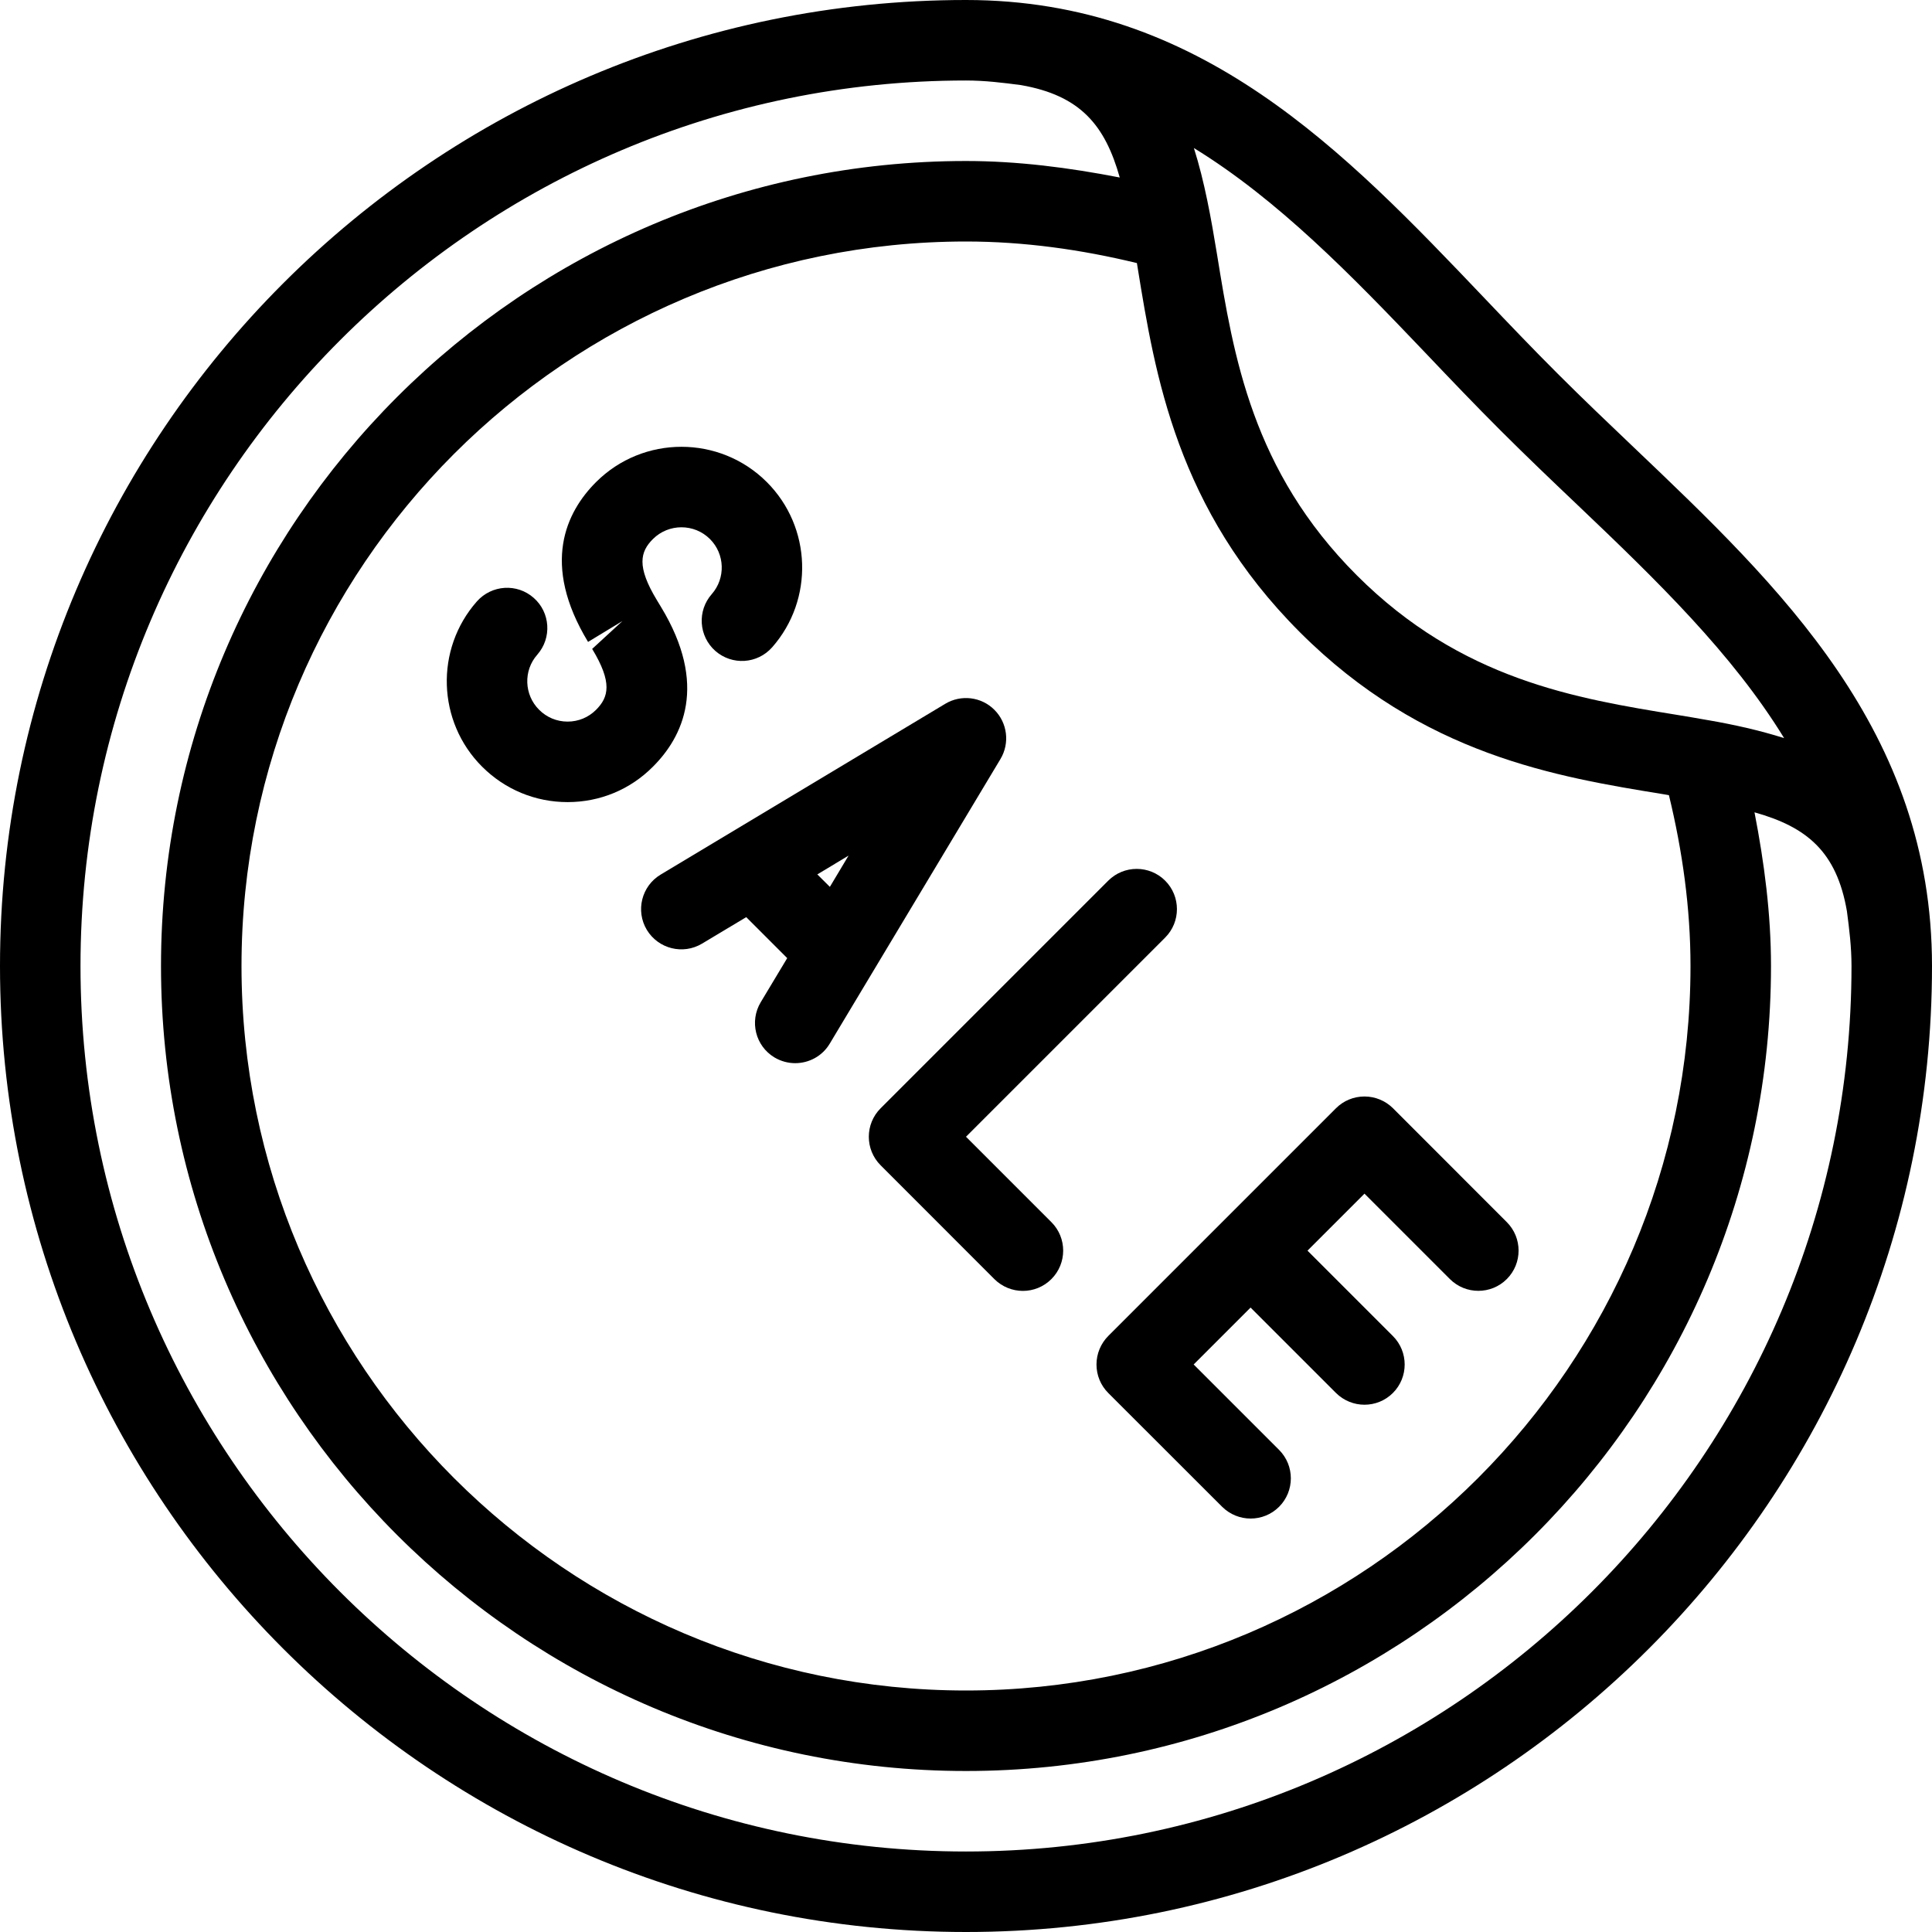
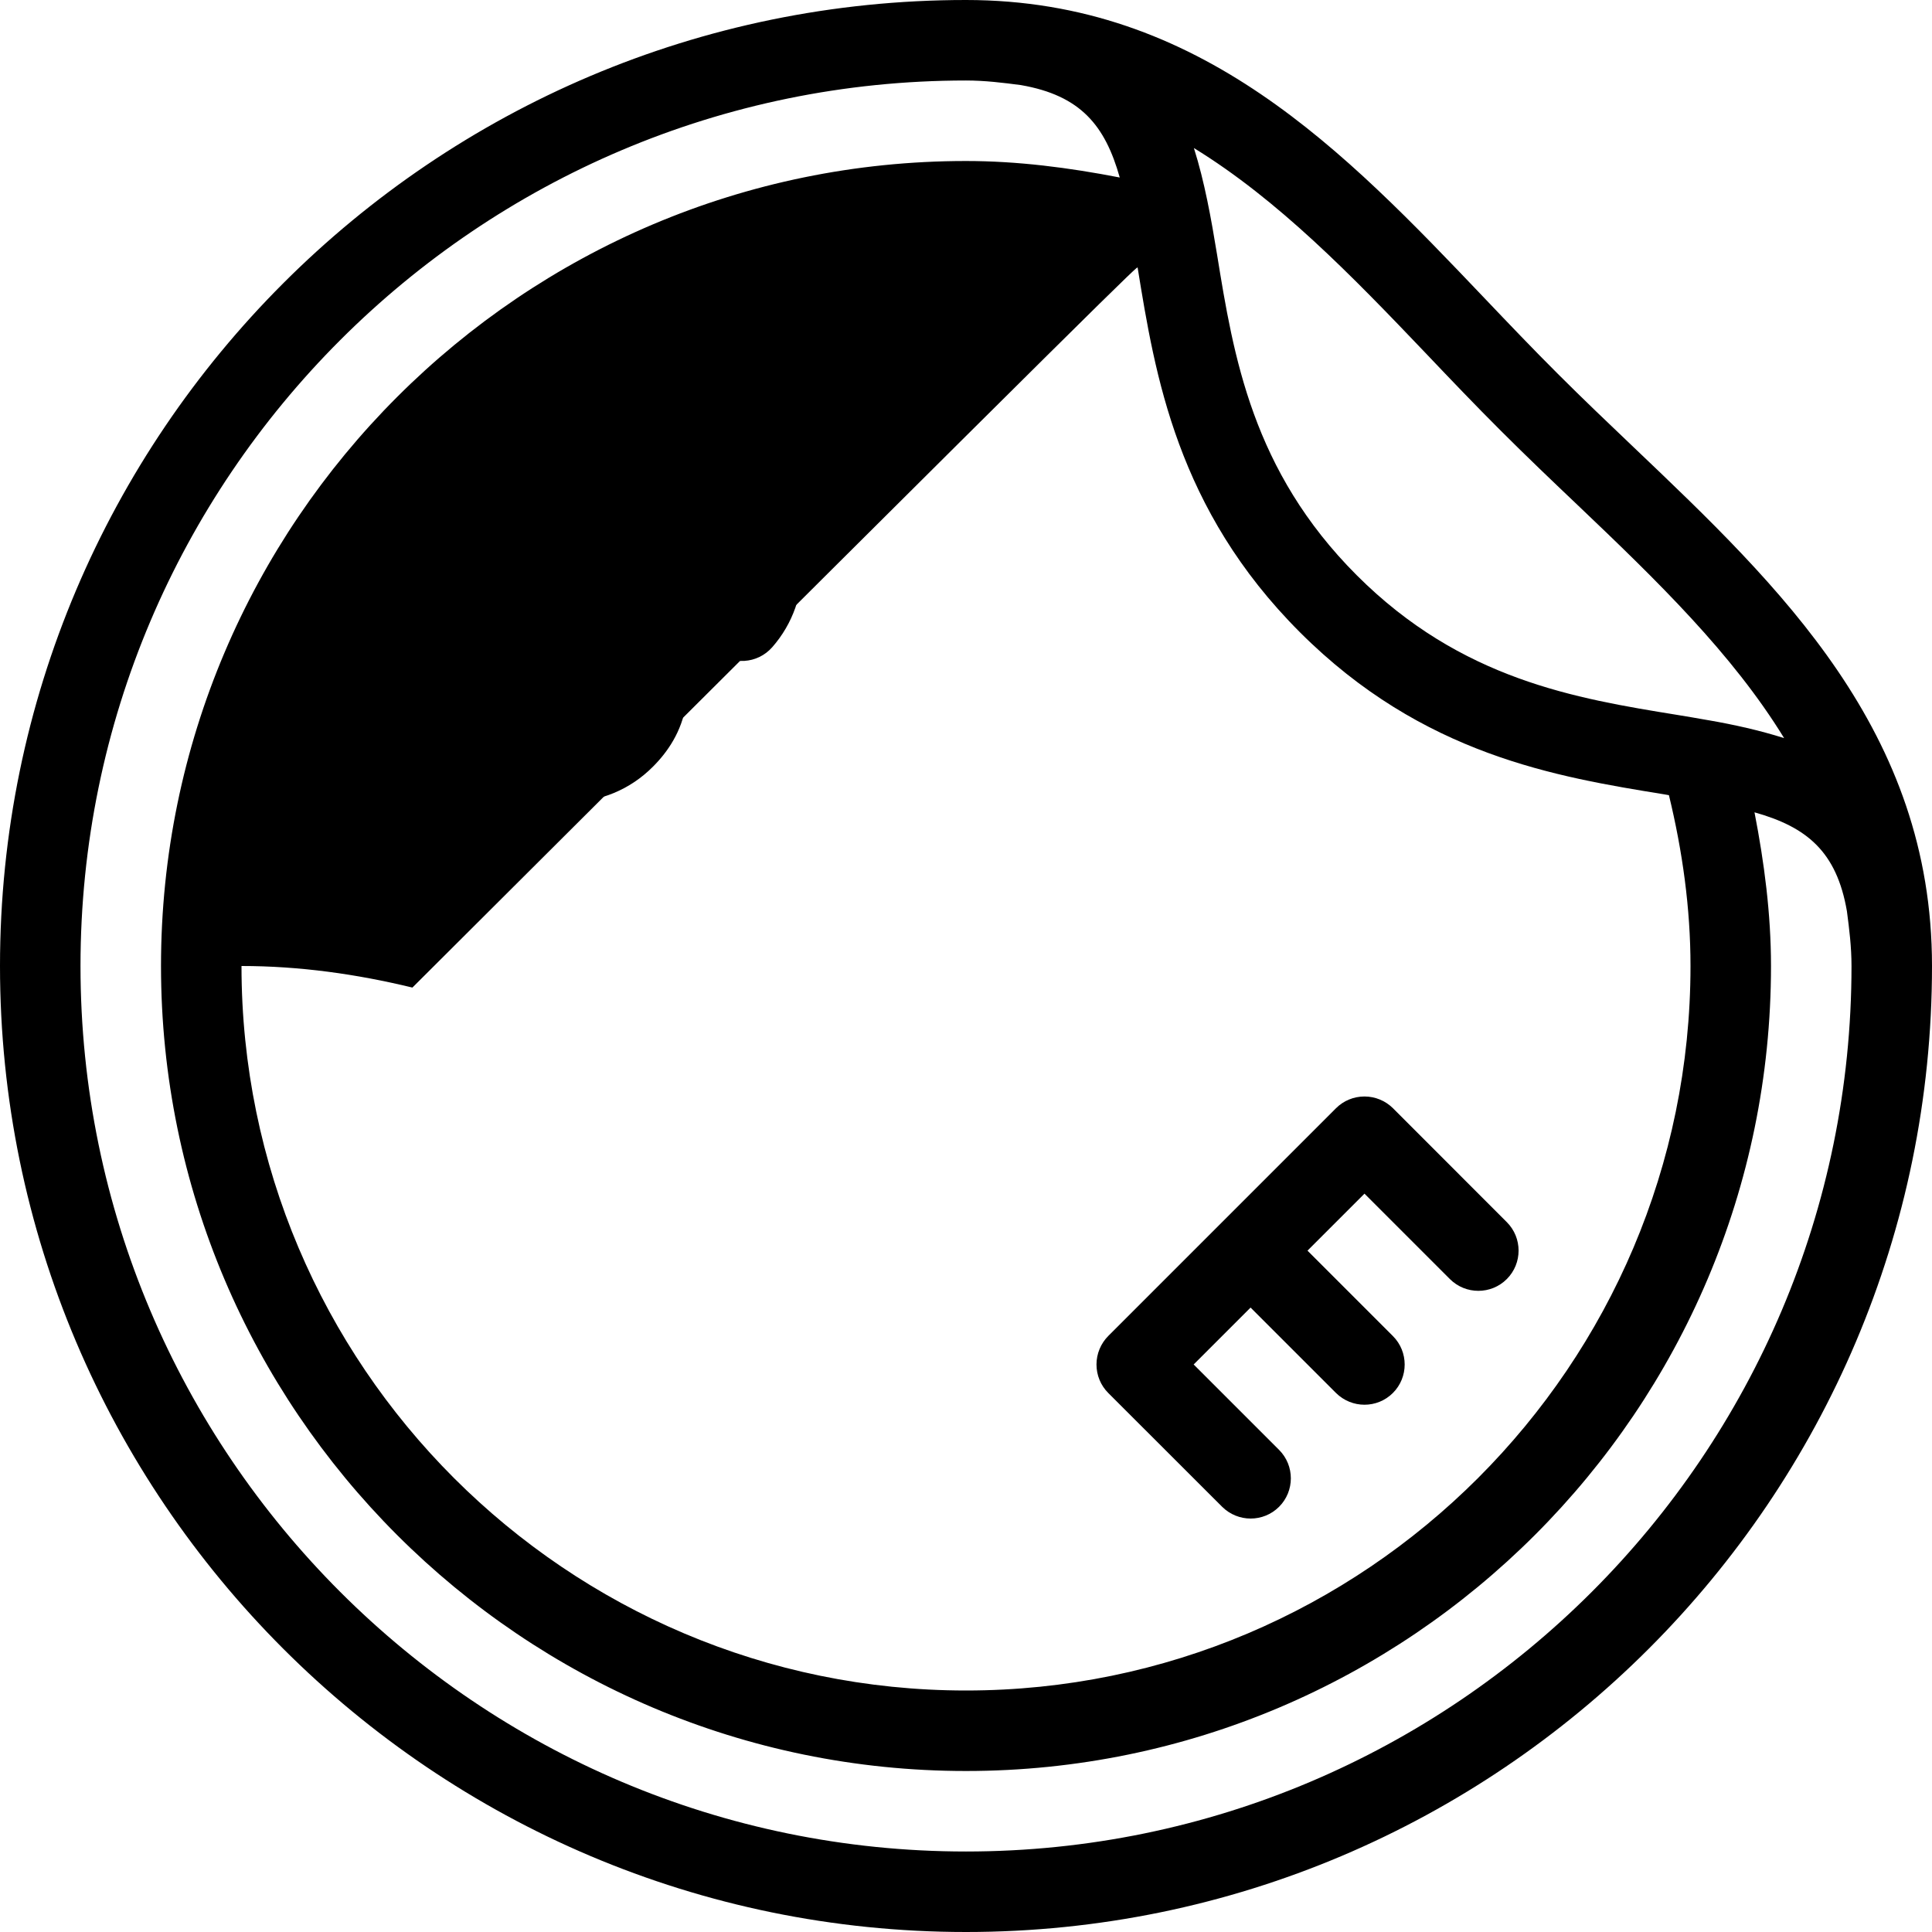
<svg xmlns="http://www.w3.org/2000/svg" fill="#000000" height="800px" width="800px" version="1.1" id="Layer_1" viewBox="0 0 512 512" xml:space="preserve">
  <g>
    <g>
      <g>
        <path d="M290.581,361.6c0,2.837,1.109,5.547,3.115,7.552l30.187,30.165c2.091,2.069,4.821,3.115,7.552,3.115     c2.731,0,5.461-1.045,7.531-3.115c4.16-4.16,4.16-10.923,0-15.083L316.331,361.6l15.083-15.083l22.635,22.635     c2.091,2.069,4.821,3.115,7.552,3.115s5.461-1.045,7.531-3.115c4.16-4.16,4.16-10.923,0-15.083l-22.635-22.635l15.104-15.104     l22.635,22.635c4.16,4.16,10.923,4.16,15.083,0c4.16-4.16,4.16-10.923,0-15.083l-30.165-30.187     c-2.005-1.984-4.715-3.115-7.552-3.115c-2.837,0-5.547,1.109-7.552,3.115l-60.352,60.352     C291.712,356.053,290.581,358.763,290.581,361.6z" />
        <path d="M175.189,160.875l-1.109-1.835c-5.419-8.939-4.416-12.821-1.045-16.192c4.181-4.16,10.965-4.139,15.104,0     c3.989,3.968,4.181,10.389,0.491,14.592c-3.904,4.416-3.477,11.157,0.939,15.061c4.437,3.883,11.136,3.477,15.061-0.96     c11.115-12.629,10.517-31.851-1.408-43.776c-12.48-12.48-32.789-12.48-45.269,0c-7.893,7.893-14.656,21.653-2.112,42.347     l9.109-5.525l-8.021,7.381c5.397,8.896,4.395,12.779,1.024,16.149c-2.005,2.005-4.672,3.115-7.531,3.115     c-2.859,0-5.525-1.109-7.552-3.136c-3.989-3.968-4.203-10.389-0.491-14.592c3.904-4.437,3.477-11.179-0.939-15.061     c-4.416-3.904-11.136-3.477-15.061,0.939c-11.157,12.651-10.539,31.893,1.387,43.797c6.037,6.037,14.08,9.387,22.656,9.387     c8.555,0,16.576-3.307,22.613-9.387C180.949,195.285,187.712,181.525,175.189,160.875z" />
-         <path d="M175.061,231.787c-5.035,3.029-6.677,9.579-3.648,14.635c3.051,5.035,9.579,6.677,14.635,3.648l11.712-7.019     l10.859,10.859L201.6,265.6c-3.029,5.056-1.408,11.605,3.648,14.635c1.728,1.024,3.627,1.515,5.483,1.515     c3.627,0,7.168-1.835,9.152-5.163l45.248-75.435c2.517-4.203,1.856-9.579-1.6-13.035c-3.456-3.477-8.853-4.117-13.035-1.6     L175.061,231.787z M219.925,235.029l-3.328-3.307l8.277-4.971L219.925,235.029z" />
-         <path d="M233.365,308.8l30.165,30.187c2.091,2.069,4.821,3.115,7.552,3.115c2.731,0,5.461-1.045,7.552-3.136     c4.16-4.16,4.16-10.923,0-15.083L256,301.248l52.779-52.779c4.16-4.16,4.16-10.923,0-15.083c-4.16-4.16-10.923-4.16-15.083,0     l-60.331,60.331C229.205,297.877,229.205,304.64,233.365,308.8z" />
-         <path d="M432.939,118.528c-6.72-6.4-13.461-12.821-20.053-19.413c-6.635-6.613-13.099-13.397-19.52-20.139     C356.373,40.149,318.101,0,256,0C114.837,0,0,114.837,0,256s114.837,256,256,256s256-114.837,256-256     C512,193.792,471.808,155.541,432.939,118.528z M377.92,93.696c6.528,6.869,13.12,13.781,19.861,20.501     c6.72,6.72,13.589,13.269,20.437,19.776c20.864,19.861,40.853,39.232,54.592,61.632c-6.421-2.027-13.141-3.541-20.032-4.736     c-0.107-0.021-0.192-0.043-0.277-0.043c-2.667-0.469-5.333-0.939-8-1.365c-26.816-4.352-57.237-9.301-84.949-37.013     c-27.712-27.712-32.661-58.112-37.013-84.949c-1.579-9.643-3.307-19.307-6.144-28.267     C338.752,52.971,358.101,72.896,377.92,93.696z M301.483,70.912c4.629,28.523,10.389,64.021,42.987,96.619     c32.597,32.597,68.096,38.357,96.619,42.987c0.427,0.064,0.768,0.128,1.195,0.213C445.867,225.515,448,240.661,448,256     c0,105.856-86.144,192-192,192S64,361.856,64,256S150.144,64,256,64c15.339,0,30.507,2.133,45.291,5.717     C301.355,70.144,301.419,70.485,301.483,70.912z M256,490.667c-129.387,0-234.667-105.28-234.667-234.667     S126.613,21.333,256,21.333c5.077,0,9.813,0.597,14.549,1.216c15.851,2.752,22.315,10.731,26.197,24.491     c-13.419-2.603-26.987-4.373-40.747-4.373C138.368,42.667,42.667,138.368,42.667,256S138.368,469.333,256,469.333     S469.333,373.632,469.333,256c0-13.76-1.771-27.328-4.373-40.725c13.781,3.861,21.76,10.347,24.491,26.197     c0.619,4.715,1.216,9.451,1.216,14.528C490.667,385.387,385.387,490.667,256,490.667z" />
+         <path d="M432.939,118.528c-6.72-6.4-13.461-12.821-20.053-19.413c-6.635-6.613-13.099-13.397-19.52-20.139     C356.373,40.149,318.101,0,256,0C114.837,0,0,114.837,0,256s114.837,256,256,256s256-114.837,256-256     C512,193.792,471.808,155.541,432.939,118.528z M377.92,93.696c6.528,6.869,13.12,13.781,19.861,20.501     c6.72,6.72,13.589,13.269,20.437,19.776c20.864,19.861,40.853,39.232,54.592,61.632c-6.421-2.027-13.141-3.541-20.032-4.736     c-0.107-0.021-0.192-0.043-0.277-0.043c-2.667-0.469-5.333-0.939-8-1.365c-26.816-4.352-57.237-9.301-84.949-37.013     c-27.712-27.712-32.661-58.112-37.013-84.949c-1.579-9.643-3.307-19.307-6.144-28.267     C338.752,52.971,358.101,72.896,377.92,93.696z M301.483,70.912c4.629,28.523,10.389,64.021,42.987,96.619     c32.597,32.597,68.096,38.357,96.619,42.987c0.427,0.064,0.768,0.128,1.195,0.213C445.867,225.515,448,240.661,448,256     c0,105.856-86.144,192-192,192S64,361.856,64,256c15.339,0,30.507,2.133,45.291,5.717     C301.355,70.144,301.419,70.485,301.483,70.912z M256,490.667c-129.387,0-234.667-105.28-234.667-234.667     S126.613,21.333,256,21.333c5.077,0,9.813,0.597,14.549,1.216c15.851,2.752,22.315,10.731,26.197,24.491     c-13.419-2.603-26.987-4.373-40.747-4.373C138.368,42.667,42.667,138.368,42.667,256S138.368,469.333,256,469.333     S469.333,373.632,469.333,256c0-13.76-1.771-27.328-4.373-40.725c13.781,3.861,21.76,10.347,24.491,26.197     c0.619,4.715,1.216,9.451,1.216,14.528C490.667,385.387,385.387,490.667,256,490.667z" />
      </g>
    </g>
  </g>
</svg>